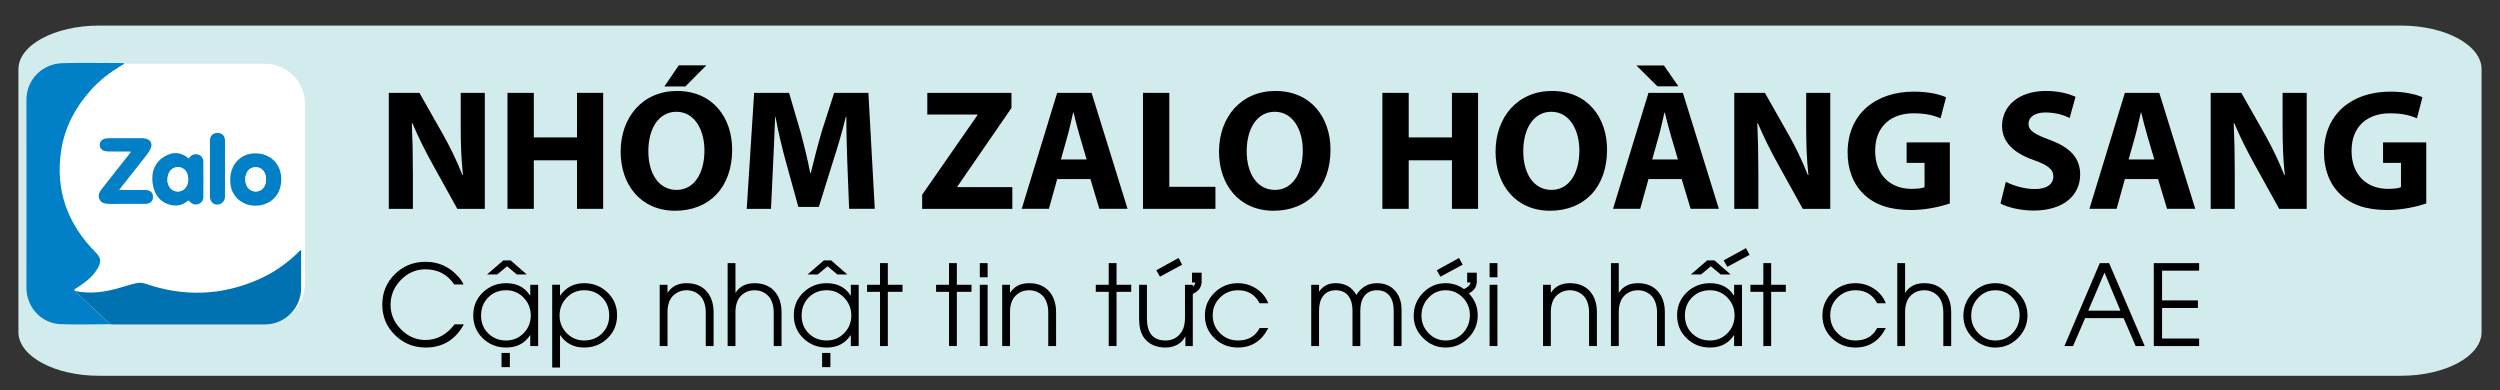
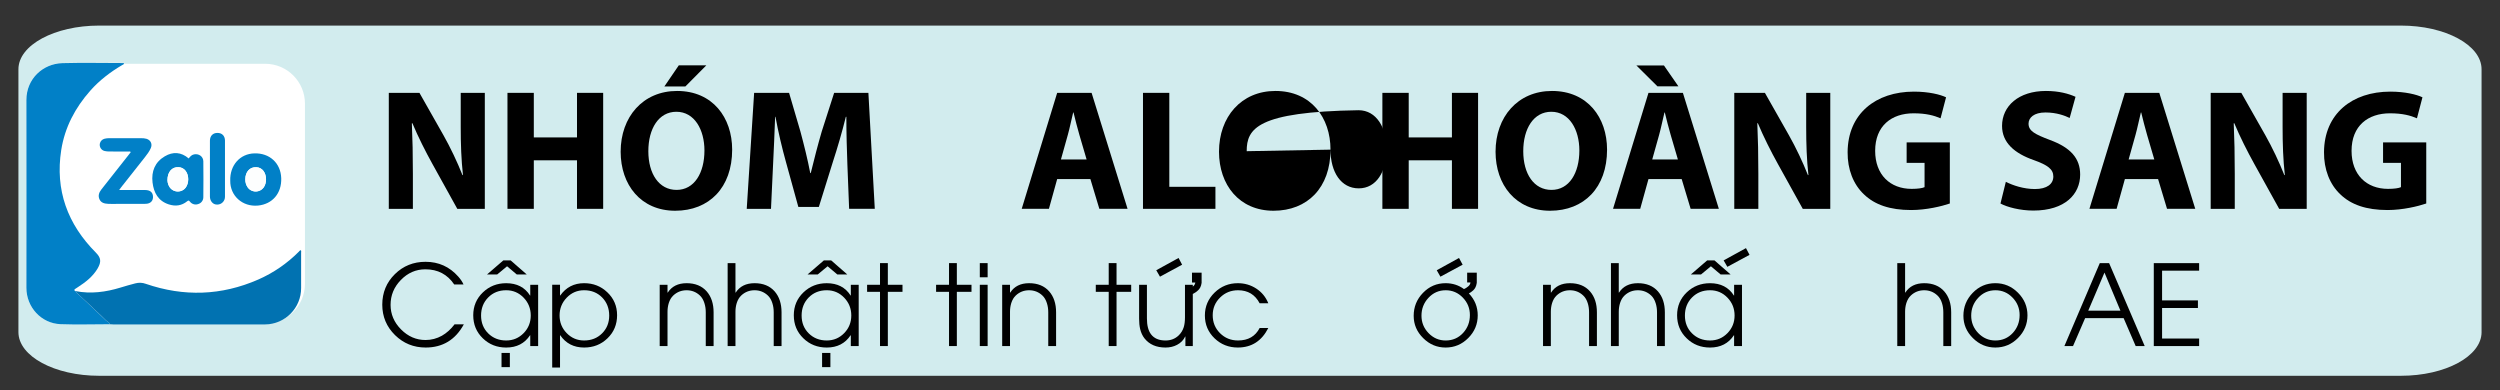
<svg xmlns="http://www.w3.org/2000/svg" version="1.1" id="Layer_1" x="0px" y="0px" width="203.5px" height="31.75px" viewBox="670.5 0 203.5 31.75" xml:space="preserve">
  <rect x="670.5" y="0" width="203.5" height="31.75" fill="#333333" stroke="none" />
  <path fill="#D2ECEE" d="M872.5,27.035c0,1.963-2.942,3.554-6.571,3.554H678.572c-3.63,0-6.572-1.591-6.572-3.554V5.636  c0-1.963,2.942-3.554,6.572-3.554h187.356c3.629,0,6.571,1.591,6.571,3.554V27.035z" />
  <g>
    <path d="M702.148,16.999V7.558h2.494l1.961,3.459c0.561,0.995,1.121,2.171,1.541,3.236h0.042c-0.14-1.247-0.183-2.521-0.183-3.936   V7.558h1.961v9.441h-2.24l-2.018-3.642c-0.561-1.008-1.177-2.227-1.639-3.333l-0.042,0.014c0.056,1.247,0.084,2.578,0.084,4.118   v2.844H702.148z" />
    <path d="M713.952,7.558v3.628h3.516V7.558h2.13v9.441h-2.13v-3.95h-3.516v3.95h-2.144V7.558H713.952z" />
    <path d="M730.098,12.181c0,3.095-1.877,4.973-4.637,4.973c-2.802,0-4.44-2.115-4.44-4.805c0-2.83,1.808-4.945,4.595-4.945   C728.515,7.404,730.098,9.575,730.098,12.181z M723.275,12.307c0,1.849,0.869,3.151,2.298,3.151c1.442,0,2.269-1.373,2.269-3.208   c0-1.695-0.813-3.152-2.283-3.152C724.116,9.099,723.275,10.472,723.275,12.307z M727.996,5.317l-1.709,1.723h-1.709l1.177-1.723   H727.996z" />
    <path d="M739.477,13.385c-0.041-1.135-0.084-2.507-0.084-3.88h-0.041c-0.295,1.205-0.688,2.549-1.051,3.656l-1.148,3.684h-1.668   l-1.008-3.656c-0.309-1.106-0.631-2.451-0.854-3.684h-0.028c-0.056,1.275-0.098,2.731-0.168,3.908l-0.168,3.586h-1.975l0.602-9.441   h2.844l0.925,3.151c0.294,1.093,0.588,2.27,0.798,3.376h0.043c0.266-1.093,0.588-2.339,0.896-3.39l1.008-3.138h2.787l0.52,9.441   h-2.088L739.477,13.385z" />
-     <path d="M745.563,15.851l4.496-6.472V9.323h-4.076V7.558h6.85v1.232l-4.398,6.388v0.056h4.469v1.765h-7.34V15.851z" />
    <path d="M756.554,14.576l-0.673,2.423h-2.213l2.886-9.441h2.802l2.928,9.441h-2.297l-0.729-2.423H756.554z M758.949,12.979   l-0.588-2.003c-0.168-0.56-0.337-1.261-0.477-1.821h-0.028c-0.14,0.56-0.28,1.275-0.435,1.821l-0.561,2.003H758.949z" />
    <path d="M763.538,7.558h2.144v7.648h3.754v1.793h-5.897V7.558z" />
-     <path d="M778.803,12.181c0,3.095-1.877,4.973-4.636,4.973c-2.802,0-4.44-2.115-4.44-4.805c0-2.83,1.807-4.945,4.594-4.945   C777.22,7.404,778.803,9.575,778.803,12.181z M771.981,12.307c0,1.849,0.868,3.151,2.297,3.151c1.443,0,2.27-1.373,2.27-3.208   c0-1.695-0.813-3.152-2.283-3.152C772.821,9.099,771.981,10.472,771.981,12.307z" />
+     <path d="M778.803,12.181c0,3.095-1.877,4.973-4.636,4.973c-2.802,0-4.44-2.115-4.44-4.805c0-2.83,1.807-4.945,4.594-4.945   C777.22,7.404,778.803,9.575,778.803,12.181z c0,1.849,0.868,3.151,2.297,3.151c1.443,0,2.27-1.373,2.27-3.208   c0-1.695-0.813-3.152-2.283-3.152C772.821,9.099,771.981,10.472,771.981,12.307z" />
    <path d="M785.169,7.558v3.628h3.517V7.558h2.129v9.441h-2.129v-3.95h-3.517v3.95h-2.143V7.558H785.169z" />
    <path d="M801.315,12.181c0,3.095-1.877,4.973-4.637,4.973c-2.802,0-4.44-2.115-4.44-4.805c0-2.83,1.807-4.945,4.595-4.945   C799.732,7.404,801.315,9.575,801.315,12.181z M794.493,12.307c0,1.849,0.869,3.151,2.298,3.151c1.442,0,2.269-1.373,2.269-3.208   c0-1.695-0.813-3.152-2.283-3.152C795.334,9.099,794.493,10.472,794.493,12.307z" />
    <path d="M804.686,14.576l-0.673,2.423H801.8l2.886-9.441h2.801l2.928,9.441h-2.297l-0.729-2.423H804.686z M805.946,5.331   l1.176,1.695h-1.708l-1.709-1.695H805.946z M807.08,12.979l-0.588-2.003c-0.168-0.56-0.336-1.261-0.477-1.821h-0.027   c-0.141,0.56-0.28,1.275-0.435,1.821l-0.561,2.003H807.08z" />
    <path d="M811.67,16.999V7.558h2.493l1.961,3.459c0.561,0.995,1.121,2.171,1.541,3.236h0.042c-0.141-1.247-0.183-2.521-0.183-3.936   V7.558h1.961v9.441h-2.24l-2.018-3.642c-0.561-1.008-1.177-2.227-1.639-3.333l-0.042,0.014c0.056,1.247,0.084,2.578,0.084,4.118   v2.844H811.67z" />
    <path d="M829.216,16.565c-0.658,0.224-1.905,0.532-3.151,0.532c-1.723,0-2.97-0.434-3.838-1.275   c-0.869-0.813-1.345-2.045-1.331-3.432c0.014-3.138,2.297-4.931,5.393-4.931c1.219,0,2.157,0.238,2.62,0.462l-0.448,1.709   c-0.519-0.224-1.163-0.406-2.199-0.406c-1.779,0-3.124,1.009-3.124,3.054c0,1.947,1.219,3.096,2.97,3.096   c0.49,0,0.883-0.056,1.051-0.14v-1.975H825.7v-1.667h3.516V16.565z" />
    <path d="M833.775,14.8c0.575,0.294,1.457,0.588,2.368,0.588c0.98,0,1.498-0.406,1.498-1.022c0-0.588-0.448-0.925-1.583-1.331   c-1.568-0.546-2.591-1.415-2.591-2.787c0-1.611,1.345-2.844,3.572-2.844c1.064,0,1.849,0.224,2.409,0.476l-0.477,1.723   c-0.378-0.182-1.051-0.448-1.976-0.448c-0.924,0-1.372,0.42-1.372,0.911c0,0.602,0.532,0.868,1.751,1.331   c1.667,0.616,2.451,1.485,2.451,2.815c0,1.583-1.219,2.928-3.811,2.928c-1.078,0-2.143-0.28-2.675-0.574L833.775,14.8z" />
    <path d="M843.465,14.576l-0.673,2.423h-2.213l2.886-9.441h2.801l2.928,9.441h-2.297l-0.729-2.423H843.465z M845.859,12.979   l-0.588-2.003c-0.168-0.56-0.336-1.261-0.477-1.821h-0.027c-0.141,0.56-0.28,1.275-0.435,1.821l-0.561,2.003H845.859z" />
    <path d="M850.45,16.999V7.558h2.493l1.961,3.459c0.561,0.995,1.12,2.171,1.541,3.236h0.042c-0.141-1.247-0.183-2.521-0.183-3.936   V7.558h1.962v9.441h-2.242l-2.017-3.642c-0.561-1.008-1.177-2.227-1.639-3.333l-0.042,0.014c0.056,1.247,0.084,2.578,0.084,4.118   v2.844H850.45z" />
    <path d="M867.995,16.565c-0.658,0.224-1.905,0.532-3.151,0.532c-1.723,0-2.97-0.434-3.838-1.275   c-0.869-0.813-1.345-2.045-1.331-3.432c0.014-3.138,2.297-4.931,5.393-4.931c1.219,0,2.157,0.238,2.62,0.462l-0.448,1.709   c-0.519-0.224-1.163-0.406-2.199-0.406c-1.779,0-3.124,1.009-3.124,3.054c0,1.947,1.219,3.096,2.97,3.096   c0.49,0,0.883-0.056,1.051-0.14v-1.975h-1.457v-1.667h3.516V16.565z" />
  </g>
  <g>
    <path d="M708.256,26.401c-0.686,1.259-1.722,1.888-3.108,1.888c-0.974,0-1.806-0.337-2.493-1.011   c-0.692-0.68-1.038-1.505-1.038-2.476c0-0.983,0.341-1.811,1.024-2.485c0.68-0.671,1.512-1.006,2.498-1.006   c1.066,0,1.953,0.401,2.663,1.203c0.196,0.22,0.339,0.434,0.428,0.641h-0.757c-0.553-0.822-1.335-1.233-2.348-1.233   c-0.769,0-1.436,0.291-1.999,0.873c-0.556,0.573-0.833,1.246-0.833,2.018c0,0.76,0.283,1.427,0.851,2   c0.569,0.576,1.235,0.864,1.995,0.864c0.473,0,0.916-0.116,1.332-0.348c0.385-0.22,0.729-0.528,1.028-0.926H708.256z" />
    <path d="M713.662,28.169v-0.877h-0.018c-0.439,0.665-1.086,0.998-1.941,0.998c-0.751,0-1.385-0.25-1.902-0.752   c-0.52-0.502-0.779-1.127-0.779-1.875c0-0.742,0.264-1.364,0.789-1.866c0.52-0.496,1.15-0.744,1.893-0.744   c0.87,0,1.518,0.334,1.941,1.002h0.018v-0.873h0.642v4.988H713.662z M713.129,24.236c-0.39-0.407-0.865-0.61-1.426-0.61   c-0.591,0-1.079,0.196-1.465,0.588c-0.387,0.392-0.579,0.883-0.579,1.474c0,0.582,0.194,1.066,0.583,1.452   c0.389,0.383,0.876,0.575,1.461,0.575c0.561,0,1.036-0.201,1.426-0.602c0.383-0.395,0.574-0.873,0.574-1.434   C713.703,25.118,713.512,24.637,713.129,24.236z M712.563,22.339l-0.788-0.664l-0.802,0.664h-0.828l1.322-1.14h0.602l1.305,1.14   H712.563z M711.324,29.883V28.73h0.678v1.153H711.324z" />
    <path d="M719.951,27.537c-0.517,0.502-1.15,0.752-1.902,0.752c-0.84,0-1.488-0.333-1.945-0.998h-0.018v2.627h-0.637v-6.738h0.637   v0.873h0.018c0.472-0.668,1.121-1.002,1.945-1.002c0.742,0,1.372,0.248,1.889,0.744c0.529,0.501,0.793,1.124,0.793,1.866   C720.73,26.41,720.471,27.035,719.951,27.537z M719.515,24.214c-0.386-0.392-0.874-0.588-1.466-0.588   c-0.561,0-1.035,0.203-1.424,0.61c-0.384,0.401-0.575,0.882-0.575,1.443c0,0.561,0.191,1.039,0.575,1.434   c0.389,0.401,0.863,0.602,1.424,0.602c0.586,0,1.07-0.191,1.457-0.575c0.389-0.386,0.584-0.87,0.584-1.452   C720.09,25.098,719.897,24.606,719.515,24.214z" />
    <path d="M727.949,28.169v-2.743c0-0.268-0.035-0.514-0.107-0.739c-0.08-0.264-0.203-0.475-0.369-0.632   c-0.303-0.285-0.664-0.428-1.082-0.428c-0.422,0-0.784,0.143-1.087,0.428c-0.163,0.154-0.285,0.359-0.365,0.614   c-0.068,0.22-0.103,0.456-0.103,0.708v2.792h-0.637v-4.988h0.637v0.637h0.018c0.33-0.511,0.842-0.766,1.537-0.766   c0.697,0,1.242,0.223,1.635,0.668c0.373,0.428,0.561,0.997,0.561,1.706v2.743H727.949z" />
    <path d="M733.48,28.169v-2.743c0-0.268-0.035-0.514-0.107-0.739c-0.08-0.264-0.203-0.475-0.369-0.632   c-0.303-0.285-0.664-0.428-1.082-0.428c-0.422,0-0.784,0.143-1.087,0.428c-0.163,0.154-0.285,0.359-0.365,0.614   c-0.068,0.22-0.103,0.456-0.103,0.708v2.792h-0.637v-6.751h0.637v2.4h0.018c0.33-0.511,0.842-0.766,1.537-0.766   c0.697,0,1.242,0.223,1.635,0.668c0.373,0.428,0.561,0.997,0.561,1.706v2.743H733.48z" />
    <path d="M739.756,28.169v-0.877h-0.018c-0.439,0.665-1.088,0.998-1.942,0.998c-0.751,0-1.386-0.25-1.901-0.752   c-0.52-0.502-0.779-1.127-0.779-1.875c0-0.742,0.262-1.364,0.788-1.866c0.52-0.496,1.15-0.744,1.893-0.744   c0.87,0,1.517,0.334,1.942,1.002h0.018v-0.873h0.641v4.988H739.756z M739.221,24.236c-0.389-0.407-0.863-0.61-1.425-0.61   c-0.591,0-1.079,0.196-1.466,0.588c-0.385,0.392-0.578,0.883-0.578,1.474c0,0.582,0.194,1.066,0.583,1.452   c0.39,0.383,0.876,0.575,1.461,0.575c0.562,0,1.036-0.201,1.425-0.602c0.383-0.395,0.574-0.873,0.574-1.434   C739.795,25.118,739.604,24.637,739.221,24.236z M738.655,22.339l-0.788-0.664l-0.802,0.664h-0.828l1.323-1.14h0.601l1.305,1.14   H738.655z M737.418,29.883V28.73h0.676v1.153H737.418z" />
    <path d="M742.77,23.755v4.414h-0.637v-4.414h-1.051v-0.574h1.051v-1.764h0.637v1.764h1.193v0.574H742.77z" />
    <path d="M748.387,23.755v4.414h-0.637v-4.414h-1.052v-0.574h1.052v-1.764h0.637v1.764h1.193v0.574H748.387z" />
    <path d="M750.256,22.571v-1.153h0.637v1.153H750.256z M750.256,28.169v-4.988h0.637v4.988H750.256z" />
    <path d="M755.828,28.169v-2.743c0-0.268-0.035-0.514-0.107-0.739c-0.08-0.264-0.203-0.475-0.369-0.632   c-0.303-0.285-0.664-0.428-1.082-0.428c-0.422,0-0.784,0.143-1.087,0.428c-0.163,0.154-0.285,0.359-0.365,0.614   c-0.068,0.22-0.103,0.456-0.103,0.708v2.792h-0.637v-4.988h0.637v0.637h0.018c0.33-0.511,0.842-0.766,1.537-0.766   c0.697,0,1.242,0.223,1.635,0.668c0.373,0.428,0.561,0.997,0.561,1.706v2.743H755.828z" />
    <path d="M761.386,23.755v4.414h-0.637v-4.414h-1.052v-0.574h1.052v-1.764h0.637v1.764h1.193v0.574H761.386z" />
    <path d="M767.594,23.92v4.249h-0.602v-0.775h-0.018c-0.14,0.294-0.361,0.52-0.664,0.677c-0.275,0.146-0.588,0.218-0.936,0.218   c-0.748,0-1.318-0.249-1.714-0.748c-0.163-0.208-0.28-0.461-0.353-0.762c-0.056-0.243-0.084-0.525-0.084-0.846v-2.752h0.637v2.743   c0,0.558,0.109,0.986,0.33,1.283c0.252,0.338,0.646,0.508,1.184,0.508c0.422,0,0.775-0.135,1.061-0.405   c0.202-0.193,0.343-0.422,0.424-0.686c0.064-0.211,0.098-0.479,0.098-0.806v-2.636h0.637v0.147   c0.006-0.006,0.014-0.012,0.021-0.018c0.107-0.086,0.168-0.191,0.184-0.316h-0.271v-0.802h0.783v0.829   c-0.021,0.146-0.056,0.266-0.104,0.363c-0.05,0.097-0.108,0.177-0.179,0.243c-0.069,0.065-0.132,0.117-0.187,0.154   c-0.056,0.037-0.136,0.085-0.243,0.145L767.594,23.92z M764.922,22.522l-0.303-0.525l1.816-0.998l0.289,0.548L764.922,22.522z" />
    <path d="M773.74,26.699c-0.537,1.06-1.365,1.59-2.48,1.59c-0.743,0-1.374-0.249-1.894-0.748c-0.525-0.505-0.788-1.125-0.788-1.861   c0-0.73,0.264-1.353,0.793-1.866c0.525-0.508,1.154-0.762,1.889-0.762c0.549,0,1.045,0.144,1.492,0.432   c0.457,0.297,0.785,0.698,0.988,1.203h-0.705c-0.371-0.707-0.957-1.06-1.758-1.06c-0.573,0-1.059,0.196-1.457,0.588   c-0.403,0.392-0.605,0.875-0.605,1.447c0,0.579,0.199,1.066,0.597,1.461c0.397,0.395,0.886,0.592,1.466,0.592   c0.822,0,1.408-0.338,1.758-1.016H773.74z" />
-     <path d="M783.947,28.169v-2.89c0-0.484-0.104-0.87-0.309-1.158c-0.236-0.33-0.588-0.494-1.051-0.494s-0.811,0.165-1.047,0.494   c-0.207,0.288-0.311,0.674-0.311,1.158v2.89h-0.637v-2.89c0-0.484-0.104-0.87-0.313-1.158c-0.234-0.33-0.582-0.494-1.047-0.494   s-0.816,0.165-1.051,0.494c-0.207,0.288-0.311,0.674-0.311,1.158v2.89h-0.637v-4.988h0.637v0.574   c0.297-0.469,0.75-0.704,1.361-0.704c0.76,0,1.318,0.319,1.676,0.958c0.4-0.638,0.959-0.958,1.678-0.958   c0.625,0,1.117,0.207,1.479,0.619c0.348,0.392,0.521,0.903,0.521,1.532v2.966H783.947z" />
    <path d="M790.066,23.885c0.48,0.505,0.721,1.1,0.721,1.786c0,0.716-0.258,1.33-0.771,1.844c-0.514,0.517-1.127,0.775-1.844,0.775   c-0.703,0-1.311-0.255-1.824-0.766c-0.518-0.511-0.775-1.117-0.775-1.817c0-0.724,0.252-1.346,0.756-1.866   c0.508-0.526,1.123-0.789,1.844-0.789c0.559,0,1.057,0.159,1.492,0.477c0.043-0.021,0.076-0.037,0.104-0.049   c0.057-0.027,0.137-0.083,0.244-0.169c0.107-0.086,0.168-0.191,0.184-0.316h-0.271v-0.802h0.783v0.829   c-0.021,0.146-0.057,0.266-0.105,0.363s-0.107,0.177-0.178,0.243s-0.131,0.116-0.186,0.151   C790.195,23.808,790.137,23.843,790.066,23.885z M789.576,24.228c-0.387-0.401-0.852-0.601-1.395-0.601   c-0.559,0-1.029,0.208-1.412,0.624c-0.373,0.404-0.561,0.886-0.561,1.447c0,0.546,0.191,1.019,0.574,1.416   c0.387,0.401,0.852,0.602,1.398,0.602c0.564,0,1.037-0.205,1.416-0.615c0.369-0.401,0.553-0.886,0.553-1.456   C790.15,25.098,789.959,24.625,789.576,24.228z M787.75,22.522l-0.299-0.525l1.813-0.998l0.295,0.548L787.75,22.522z" />
-     <path d="M791.754,22.571v-1.153h0.637v1.153H791.754z M791.754,28.169v-4.988h0.637v4.988H791.754z" />
    <path d="M799.85,28.169v-2.743c0-0.268-0.035-0.514-0.105-0.739c-0.08-0.264-0.203-0.475-0.371-0.632   c-0.303-0.285-0.662-0.428-1.082-0.428c-0.422,0-0.783,0.143-1.086,0.428c-0.164,0.154-0.285,0.359-0.365,0.614   c-0.068,0.22-0.102,0.456-0.102,0.708v2.792h-0.637v-4.988h0.637v0.637h0.018c0.328-0.511,0.842-0.766,1.535-0.766   c0.699,0,1.244,0.223,1.635,0.668c0.375,0.428,0.561,0.997,0.561,1.706v2.743H799.85z" />
    <path d="M805.381,28.169v-2.743c0-0.268-0.035-0.514-0.107-0.739c-0.08-0.264-0.203-0.475-0.369-0.632   c-0.303-0.285-0.664-0.428-1.082-0.428c-0.422,0-0.783,0.143-1.086,0.428c-0.164,0.154-0.285,0.359-0.365,0.614   c-0.068,0.22-0.104,0.456-0.104,0.708v2.792h-0.637v-6.751h0.637v2.4h0.018c0.33-0.511,0.842-0.766,1.537-0.766   c0.697,0,1.242,0.223,1.635,0.668c0.373,0.428,0.561,0.997,0.561,1.706v2.743H805.381z" />
    <path d="M811.656,28.169v-0.877h-0.018c-0.439,0.665-1.088,0.998-1.941,0.998c-0.752,0-1.387-0.25-1.902-0.752   c-0.52-0.502-0.779-1.127-0.779-1.875c0-0.742,0.262-1.364,0.787-1.866c0.52-0.496,1.15-0.744,1.895-0.744   c0.869,0,1.516,0.334,1.941,1.002h0.018v-0.873h0.641v4.988H811.656z M811.121,24.236c-0.389-0.407-0.863-0.61-1.424-0.61   c-0.592,0-1.08,0.196-1.467,0.588c-0.385,0.392-0.578,0.883-0.578,1.474c0,0.582,0.193,1.066,0.584,1.452   c0.389,0.383,0.875,0.575,1.461,0.575c0.561,0,1.035-0.201,1.424-0.602c0.383-0.395,0.574-0.873,0.574-1.434   C811.695,25.118,811.504,24.637,811.121,24.236z M810.557,22.339l-0.789-0.664l-0.801,0.664h-0.83l1.324-1.14h0.6l1.307,1.14   H810.557z M811.107,21.72l-0.303-0.525l1.818-0.998l0.289,0.548L811.107,21.72z" />
-     <path d="M814.672,23.755v4.414h-0.637v-4.414h-1.051v-0.574h1.051v-1.764h0.637v1.764h1.193v0.574H814.672z" />
-     <path d="M824.006,26.699c-0.537,1.06-1.365,1.59-2.48,1.59c-0.742,0-1.373-0.249-1.893-0.748c-0.525-0.505-0.789-1.125-0.789-1.861   c0-0.73,0.264-1.353,0.793-1.866c0.525-0.508,1.154-0.762,1.889-0.762c0.549,0,1.045,0.144,1.492,0.432   c0.457,0.297,0.785,0.698,0.988,1.203h-0.705c-0.371-0.707-0.957-1.06-1.758-1.06c-0.574,0-1.059,0.196-1.457,0.588   c-0.404,0.392-0.605,0.875-0.605,1.447c0,0.579,0.199,1.066,0.598,1.461c0.396,0.395,0.885,0.592,1.465,0.592   c0.822,0,1.408-0.338,1.758-1.016H824.006z" />
    <path d="M828.686,28.169v-2.743c0-0.268-0.035-0.514-0.105-0.739c-0.08-0.264-0.203-0.475-0.371-0.632   c-0.303-0.285-0.662-0.428-1.082-0.428s-0.783,0.143-1.086,0.428c-0.164,0.154-0.285,0.359-0.365,0.614   c-0.068,0.22-0.102,0.456-0.102,0.708v2.792h-0.637v-6.751h0.637v2.4h0.018c0.328-0.511,0.842-0.766,1.535-0.766   c0.699,0,1.244,0.223,1.635,0.668c0.375,0.428,0.563,0.997,0.563,1.706v2.743H828.686z" />
    <path d="M834.764,27.514c-0.514,0.517-1.127,0.775-1.844,0.775c-0.703,0-1.311-0.255-1.824-0.766   c-0.518-0.511-0.775-1.117-0.775-1.817c0-0.724,0.252-1.346,0.756-1.866c0.508-0.526,1.123-0.789,1.844-0.789   c0.711,0,1.324,0.258,1.84,0.775c0.518,0.517,0.775,1.131,0.775,1.844C835.535,26.386,835.277,27,834.764,27.514z M834.324,24.228   c-0.387-0.401-0.852-0.601-1.395-0.601c-0.559,0-1.029,0.208-1.412,0.624c-0.373,0.404-0.561,0.886-0.561,1.447   c0,0.546,0.191,1.019,0.574,1.416c0.387,0.401,0.852,0.602,1.398,0.602c0.564,0,1.037-0.205,1.416-0.615   c0.369-0.401,0.553-0.886,0.553-1.456C834.898,25.098,834.707,24.625,834.324,24.228z" />
    <path d="M844.344,28.169l-0.98-2.271h-3.135l-0.984,2.271h-0.703l2.881-6.751h0.758l2.898,6.751H844.344z M841.805,22.188   l-1.322,3.1h2.619L841.805,22.188z" />
    <path d="M845.818,28.169v-6.751h3.691v0.615h-3.016v2.422h2.918v0.615h-2.918v2.489h3.016v0.61H845.818z" />
  </g>
  <g>
    <path fill="#FFFFFF" d="M692.079,26.333h-15.897c-1.793,0-3.246-1.453-3.246-3.246V8.437c0-1.793,1.453-3.246,3.246-3.246h15.897   c1.793,0,3.245,1.453,3.245,3.246v14.647C695.328,24.88,693.872,26.333,692.079,26.333z" />
    <g>
      <path fill="#FDFEFE" d="M676.655,23.695c-0.087-0.039-0.151-0.084-0.048-0.171c0.063-0.048,0.132-0.093,0.199-0.138    c0.641-0.416,1.24-0.869,1.636-1.537c0.331-0.557,0.278-0.886-0.138-1.293c-2.315-2.316-3.33-5.084-2.821-8.355    c0.29-1.847,1.132-3.443,2.363-4.828c0.742-0.84,1.628-1.518,2.594-2.085c0.06-0.034,0.141-0.045,0.151-0.132    c-0.02-0.048-0.053-0.034-0.084-0.034c-1.646,0-3.291-0.034-4.932,0.008c-1.571,0.048-2.928,1.265-2.926,3.007    c0.012,5.092,0,10.185,0,15.282c0,1.582,1.205,2.906,2.782,2.965c1.332,0.054,2.667,0.012,4.005,0.006    c0.098,0.006,0.193,0.012,0.292,0.012h7.052c1.756,0,3.516,0.008,5.271,0c1.63,0,2.953-1.318,2.953-2.945v-2.889    c0-0.068,0.025-0.141-0.02-0.215c-0.087,0.006-0.121,0.079-0.171,0.127c-0.947,0.953-2.063,1.717-3.291,2.26    c-3.005,1.324-6.06,1.416-9.161,0.352c-0.27-0.096-0.563-0.109-0.841-0.039c-0.41,0.101-0.815,0.225-1.22,0.345    C679.117,23.771,677.9,23.938,676.655,23.695L676.655,23.695z M680.196,15.467c0.084-0.107,0.126-0.172,0.177-0.233    c0.641-0.81,1.279-1.622,1.92-2.437c0.186-0.233,0.371-0.475,0.488-0.756c0.139-0.323-0.008-0.624-0.342-0.742    c-0.149-0.045-0.305-0.062-0.459-0.053c-0.868-0.006-1.742-0.006-2.613,0c-0.121,0-0.242,0.014-0.359,0.045    c-0.275,0.07-0.441,0.351-0.371,0.624c0.047,0.186,0.193,0.332,0.382,0.376c0.118,0.031,0.239,0.042,0.36,0.039    c0.527,0.006,1.059,0,1.588,0.006c0.059,0,0.131-0.04,0.176,0.048c-0.045,0.059-0.086,0.118-0.131,0.171    c-0.756,0.956-1.51,1.919-2.266,2.875c-0.186,0.239-0.283,0.503-0.146,0.795c0.139,0.292,0.416,0.346,0.697,0.366    c0.225,0.014,0.455,0.005,0.684,0.005c0.789,0,1.576,0.006,2.368-0.005c0.419-0.006,0.644-0.26,0.602-0.65    c-0.034-0.306-0.245-0.469-0.636-0.475C681.621,15.461,680.933,15.467,680.196,15.467L680.196,15.467z M685.859,12.898    c-0.61-0.531-1.285-0.568-1.945-0.177c-0.801,0.47-1.094,1.237-0.994,2.125c0.092,0.829,0.455,1.509,1.323,1.787    c0.542,0.178,1.046,0.113,1.489-0.25c0.118-0.092,0.152-0.072,0.233,0.028c0.163,0.205,0.438,0.284,0.683,0.191    c0.242-0.073,0.408-0.298,0.404-0.551c0.006-0.978,0.009-1.953,0-2.929c-0.005-0.391-0.371-0.641-0.752-0.562    C686.092,12.606,685.977,12.747,685.859,12.898L685.859,12.898z M689.242,14.711c-0.02,1.22,0.992,2.145,2.26,2.018    c1.166-0.117,1.926-0.992,1.886-2.228c-0.04-1.22-0.947-2.055-2.192-2.018C690.029,12.516,689.203,13.455,689.242,14.711z     M688.813,13.739c0-0.767,0.006-1.529,0-2.296c0-0.391-0.25-0.635-0.621-0.63c-0.359,0.006-0.602,0.25-0.604,0.624    c-0.006,0.23,0,0.456,0,0.683v3.881c0,0.304,0.185,0.567,0.43,0.63c0.331,0.092,0.677-0.104,0.77-0.436    c0-0.003,0.003-0.005,0.003-0.008c0.017-0.059,0.022-0.121,0.02-0.18C688.818,15.25,688.813,14.495,688.813,13.739z" />
      <path fill="#0180C7" d="M679.435,26.394c-1.332,0-2.67,0.045-4.005-0.006c-1.576-0.062-2.781-1.386-2.781-2.965    c0-5.093,0.011-10.185,0-15.282c0-1.742,1.359-2.957,2.928-3.001c1.641-0.045,3.285-0.008,4.932-0.008    c0.028,0,0.068-0.014,0.084,0.034c-0.011,0.087-0.098,0.098-0.151,0.132c-0.966,0.568-1.852,1.245-2.594,2.085    c-1.226,1.386-2.073,2.979-2.363,4.828c-0.509,3.266,0.515,6.039,2.821,8.354c0.41,0.416,0.464,0.736,0.138,1.293    c-0.396,0.669-0.995,1.125-1.636,1.537c-0.067,0.039-0.137,0.088-0.205,0.133c-0.104,0.087-0.039,0.132,0.048,0.171    c0.021,0.042,0.045,0.085,0.073,0.121c0.563,0.497,1.094,1.031,1.646,1.537c0.259,0.239,0.518,0.489,0.768,0.736    C679.238,26.188,679.409,26.219,679.435,26.394z" />
      <path fill="#0172B1" d="M679.435,26.394c-0.025-0.171-0.194-0.2-0.298-0.304c-0.25-0.253-0.509-0.497-0.768-0.736    c-0.551-0.508-1.084-1.039-1.646-1.537c-0.028-0.037-0.053-0.078-0.073-0.121c1.245,0.244,2.462,0.079,3.656-0.286    c0.405-0.121,0.81-0.245,1.22-0.346c0.278-0.073,0.57-0.06,0.84,0.039c3.098,1.065,6.152,0.967,9.162-0.351    c1.229-0.54,2.344-1.308,3.291-2.258c0.047-0.047,0.084-0.12,0.172-0.126c0.045,0.067,0.02,0.141,0.02,0.214v2.855    c0.011,1.629-1.302,2.959-2.932,2.973h-0.025c-1.756,0.009-3.516,0-5.271,0h-7.055C679.629,26.398,679.533,26.394,679.435,26.394    L679.435,26.394z" />
      <path fill="#0180C7" d="M680.196,15.467c0.736,0,1.431-0.006,2.118,0c0.386,0.005,0.596,0.166,0.636,0.475    c0.045,0.385-0.18,0.644-0.602,0.65c-0.79,0.008-1.576,0.005-2.368,0.005c-0.23,0-0.456,0.011-0.684-0.005    c-0.283-0.015-0.563-0.074-0.697-0.366s-0.039-0.556,0.146-0.795c0.753-0.956,1.51-1.919,2.266-2.875    c0.045-0.059,0.086-0.118,0.131-0.171c-0.047-0.084-0.117-0.045-0.176-0.048c-0.529-0.006-1.061,0-1.588-0.006    c-0.121,0-0.242-0.014-0.36-0.039c-0.275-0.062-0.45-0.337-0.388-0.613c0.042-0.188,0.188-0.337,0.377-0.385    c0.117-0.028,0.238-0.045,0.359-0.045c0.868-0.006,1.742-0.006,2.613,0c0.154-0.006,0.31,0.014,0.459,0.053    c0.331,0.112,0.475,0.418,0.342,0.742c-0.117,0.278-0.303,0.517-0.488,0.756c-0.641,0.815-1.279,1.627-1.92,2.431    C680.322,15.295,680.271,15.357,680.196,15.467L680.196,15.467z" />
      <path fill="#0180C7" d="M685.859,12.898c0.117-0.152,0.238-0.292,0.438-0.332c0.385-0.079,0.748,0.171,0.754,0.562    c0.014,0.978,0.008,1.953,0,2.928c0,0.253-0.164,0.478-0.404,0.55c-0.245,0.096-0.523,0.018-0.684-0.19    c-0.084-0.104-0.118-0.121-0.233-0.028c-0.444,0.359-0.946,0.424-1.489,0.25c-0.869-0.281-1.226-0.961-1.324-1.787    c-0.104-0.894,0.194-1.655,0.995-2.125C684.574,12.331,685.249,12.367,685.859,12.898L685.859,12.898z M684.131,14.68    c0.008,0.213,0.078,0.419,0.205,0.59c0.267,0.351,0.768,0.424,1.124,0.16c0.062-0.045,0.115-0.102,0.16-0.16    c0.272-0.371,0.272-0.981,0-1.352c-0.135-0.188-0.349-0.303-0.582-0.306C684.502,13.579,684.125,13.992,684.131,14.68z     M689.242,14.711c-0.039-1.256,0.787-2.192,1.959-2.226c1.245-0.04,2.152,0.795,2.191,2.018c0.04,1.237-0.716,2.11-1.885,2.229    C690.234,16.855,689.223,15.931,689.242,14.711L689.242,14.711z M690.468,14.593c-0.009,0.244,0.064,0.486,0.211,0.683    c0.267,0.352,0.765,0.419,1.116,0.152c0.002-0.003,0.005-0.003,0.008-0.006c0.051-0.039,0.098-0.087,0.141-0.138    c0.281-0.371,0.281-0.995,0.006-1.366c-0.135-0.186-0.35-0.301-0.582-0.306C690.839,13.582,690.468,13.983,690.468,14.593z     M688.813,13.739c0,0.756,0.006,1.515,0,2.271c0.006,0.348-0.27,0.635-0.615,0.643c-0.063,0-0.121-0.005-0.18-0.02    c-0.245-0.062-0.43-0.322-0.43-0.629v-3.881c0-0.23-0.006-0.456,0-0.683c0.005-0.376,0.244-0.621,0.604-0.621    c0.371-0.006,0.621,0.239,0.621,0.629C688.818,12.21,688.813,12.977,688.813,13.739z" />
      <path fill="#FDFEFE" d="M684.131,14.68c-0.006-0.688,0.371-1.104,0.902-1.074c0.23,0.009,0.443,0.124,0.581,0.312    c0.272,0.366,0.272,0.981,0,1.352c-0.267,0.351-0.767,0.424-1.124,0.16c-0.063-0.045-0.115-0.102-0.16-0.16    C684.209,15.099,684.139,14.894,684.131,14.68z M690.468,14.593c0-0.604,0.371-1.012,0.899-0.981    c0.23,0.008,0.443,0.121,0.582,0.306c0.277,0.371,0.277,1-0.006,1.366c-0.275,0.346-0.779,0.405-1.127,0.132    c-0.054-0.04-0.099-0.087-0.138-0.141C690.535,15.079,690.462,14.837,690.468,14.593L690.468,14.593z" />
      <path fill="none" d="M675.846,5.145h16.021c1.754,0,3.173,1.422,3.173,3.173v14.793c0,1.754-1.422,3.172-3.173,3.172h-16.021    c-1.754,0-3.173-1.422-3.173-3.172V8.318C672.67,6.564,674.092,5.145,675.846,5.145z" />
    </g>
  </g>
</svg>